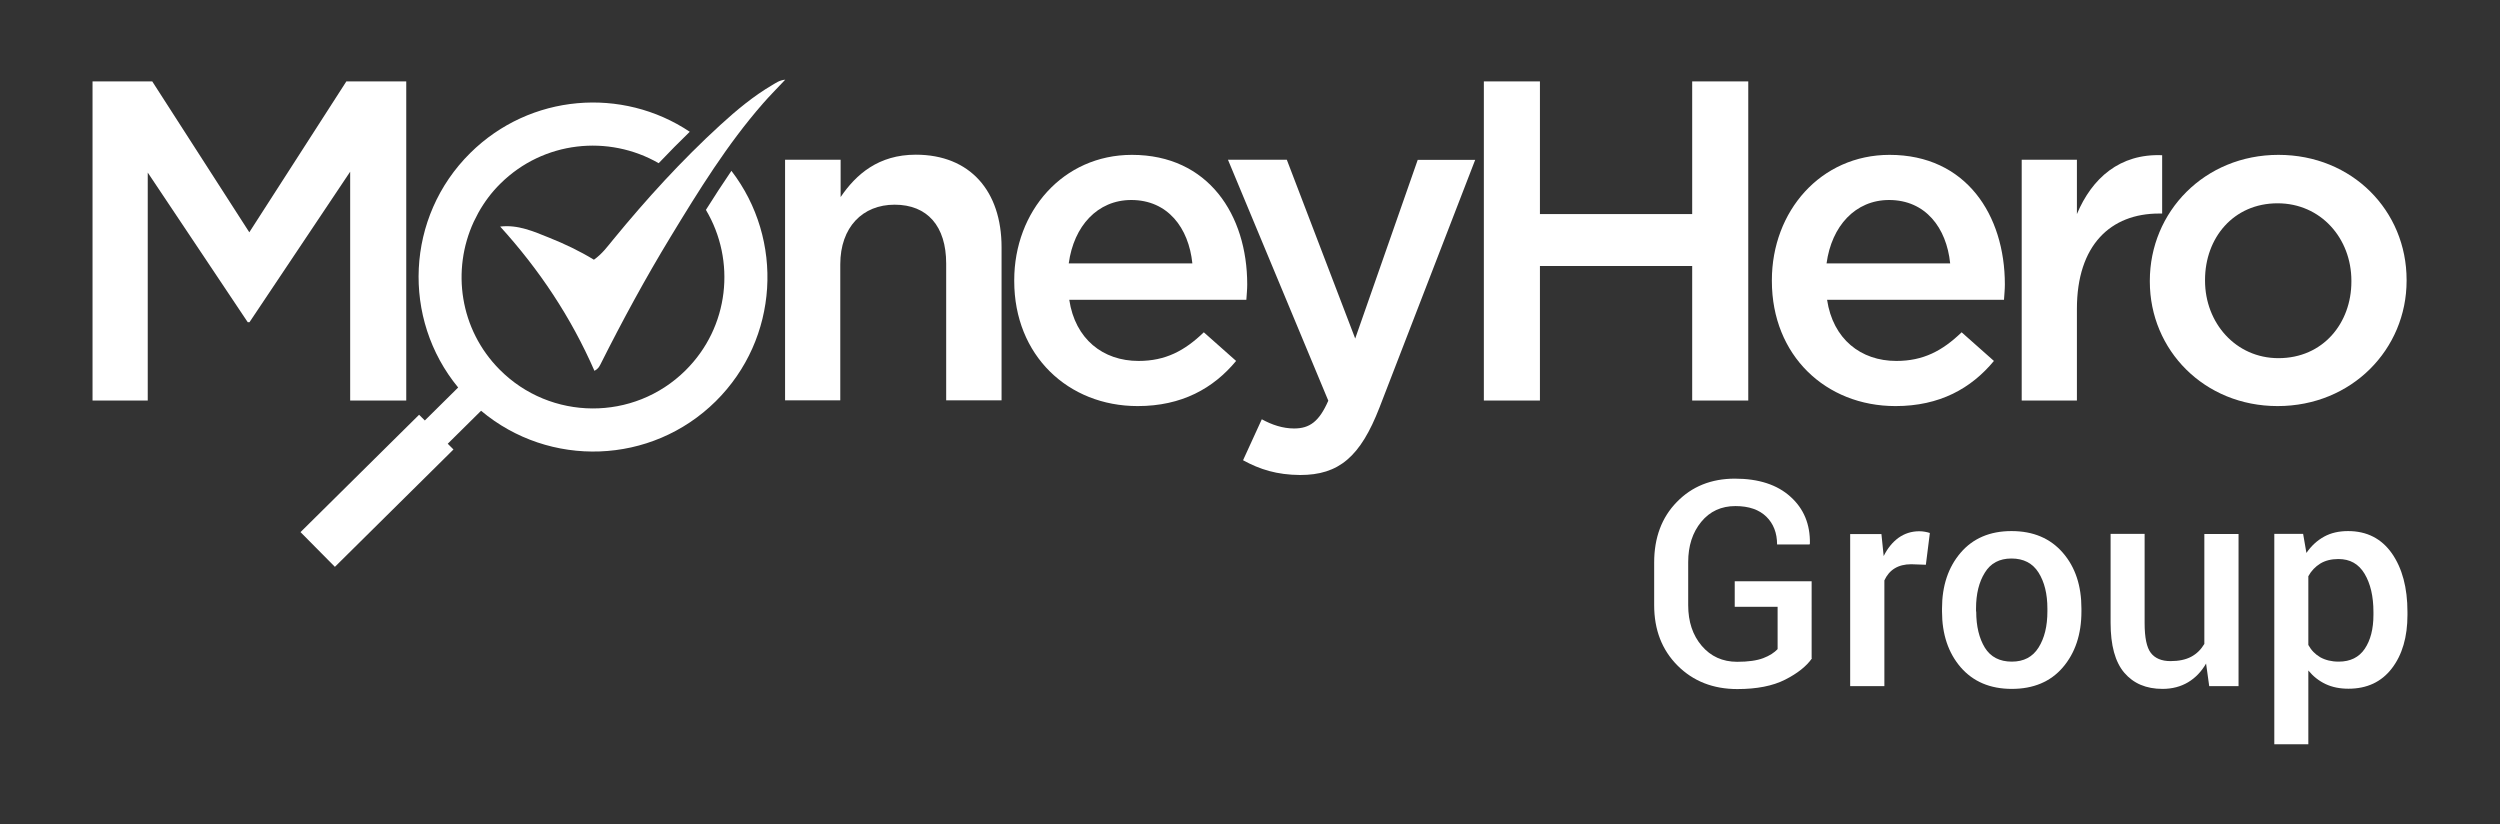
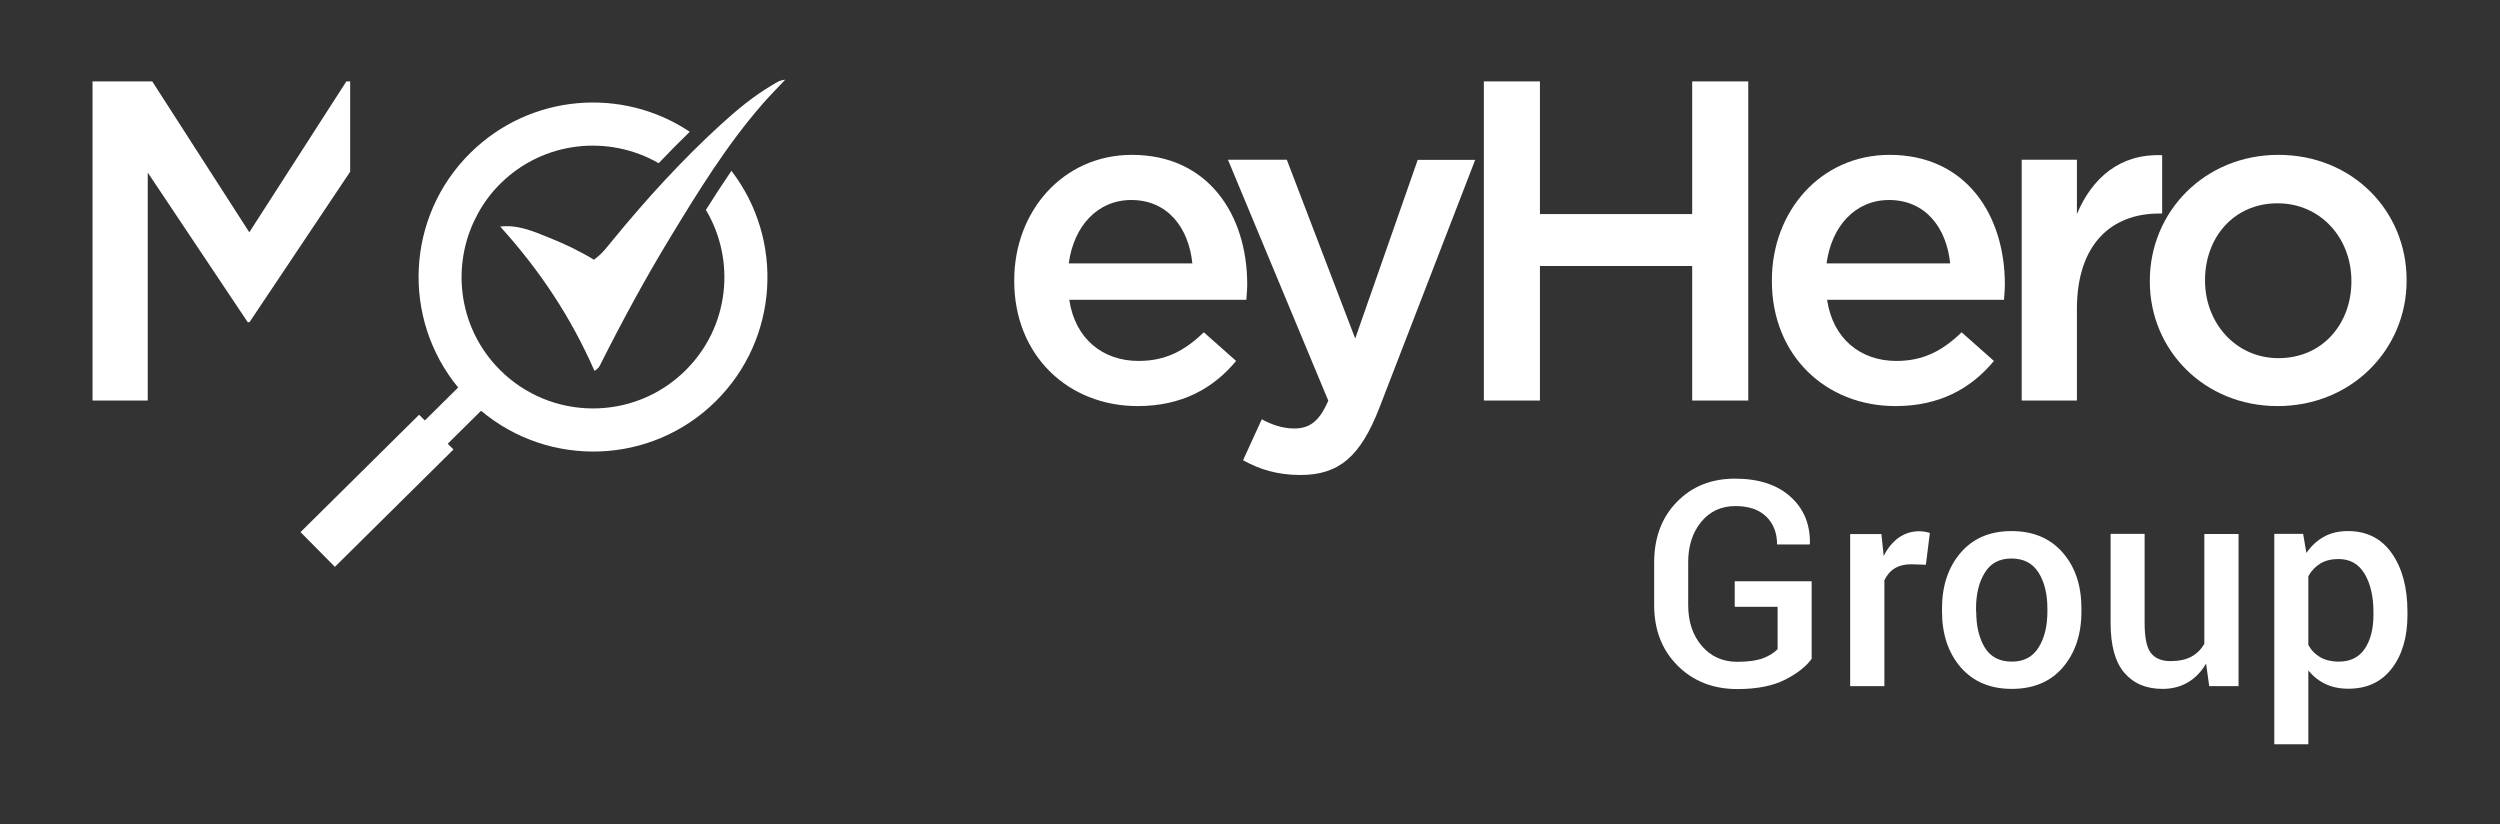
<svg xmlns="http://www.w3.org/2000/svg" version="1.1" id="Layer_1" x="0px" y="0px" viewBox="0 0 1440 474.7" style="enable-background:new 0 0 1440 474.7;" xml:space="preserve">
  <rect x="0" y="0" width="1440" height="474.7" fill="#333333" stroke="none" />
  <style type="text/css">
	.st0{fill:#FFFFFF;}
</style>
  <g>
    <g>
      <g>
        <g>
-           <path class="st0" d="M53.3,46.9h34.4l55.9,86.9l55.9-86.9H234v183.8h-32.3V98.9l-58,86.7h-1L85.1,99.4v131.3H53.3V46.9z" />
+           <path class="st0" d="M53.3,46.9h34.4l55.9,86.9l55.9-86.9H234h-32.3V98.9l-58,86.7h-1L85.1,99.4v131.3H53.3V46.9z" />
        </g>
      </g>
      <g>
        <g>
-           <path class="st0" d="M452.4,92h31.8v21.5c8.9-13.1,21.8-24.4,43.3-24.4c31.3,0,49.4,21,49.4,53.3v88.2H545v-78.8      c0-21.5-10.8-33.9-29.7-33.9c-18.4,0-31.3,12.9-31.3,34.4v78.3h-31.8V92z" />
          <path class="st0" d="M584.2,161.9v-0.5c0-39.7,28.1-72.2,67.8-72.2c44.1,0,66.4,34.7,66.4,74.6c0,2.9-0.3,5.8-0.5,8.9H615.9      c3.4,22.6,19.4,35.2,39.9,35.2c15.5,0,26.5-5.8,37.6-16.5l18.6,16.5c-13.1,15.8-31.3,26-56.7,26      C615.2,233.9,584.2,204.7,584.2,161.9z M686.8,151.7c-2.1-20.5-14.2-36.5-35.2-36.5c-19.4,0-33.1,15-36,36.5H686.8z" />
          <path class="st0" d="M716,265.1l10.8-23.6c5.8,3.2,12.1,5.3,18.6,5.3c8.9,0,14.4-3.9,19.7-16L707.3,92h33.9L780.6,195l36-102.9      h33.1l-55.1,142.6c-11,28.4-23.4,38.9-45.7,38.9C735.4,273.5,725.7,270.4,716,265.1z" />
        </g>
      </g>
      <g>
        <g>
          <path class="st0" d="M854.7,46.9H887v76.4h87.7V46.9h32.3v183.8h-32.3v-77.5H887v77.5h-32.3V46.9z" />
          <path class="st0" d="M1020.6,161.9v-0.5c0-39.7,28.1-72.2,67.8-72.2c44.1,0,66.4,34.7,66.4,74.6c0,2.9-0.3,5.8-0.5,8.9h-101.9      c3.4,22.6,19.4,35.2,39.9,35.2c15.5,0,26.5-5.8,37.6-16.5l18.6,16.5c-13.1,15.8-31.2,26-56.7,26      C1051.6,233.9,1020.6,204.7,1020.6,161.9z M1123.3,151.7c-2.1-20.5-14.2-36.5-35.2-36.5c-19.4,0-33.1,15-36,36.5H1123.3z" />
          <path class="st0" d="M1164.5,92h31.8v31.3c8.7-20.7,24.7-34.9,49.1-33.9V123h-1.8c-27.8,0-47.3,18.1-47.3,54.9v52.8h-31.8V92z" />
          <path class="st0" d="M1238.3,162.2v-0.5c0-39.7,31.5-72.5,74.1-72.5s73.8,32.3,73.8,72v0.5c0,39.4-31.5,72.2-74.3,72.2      C1269.6,233.9,1238.3,201.6,1238.3,162.2z M1354.4,162.2v-0.5c0-24.4-17.6-44.6-42.5-44.6c-25.5,0-41.8,20-41.8,44.1v0.5      c0,24.2,17.6,44.6,42.3,44.6C1338.1,206.3,1354.4,186.1,1354.4,162.2z" />
        </g>
      </g>
      <path class="st0" d="M421.3,98.4c-5.1,7.5-10,15-14.7,22.5c17.4,29.2,13.5,67.5-11.8,92.5c-29.7,29.4-77.7,29.1-107.1-0.6    c-22.9-23.1-27.7-57.2-14.8-85.1l2.6-5.1c3.4-6.1,7.6-11.8,12.8-16.9c24.8-24.5,62.2-28.3,91.1-11.7c6-6.3,11.9-12.3,17.9-18.1    C358.4,49.9,305.4,54,270.9,88.1c-37.2,36.8-39.6,95.5-7,135.1l-19.2,19l-3.3-3.3l-68.3,67.6l19.8,20l68.3-67.6l-3.3-3.3l19.2-19    c39.3,33,98,31.3,135.2-5.5C448.7,195,451.7,138,421.3,98.4z" />
      <path class="st0" d="M342.4,213.6c-13.5-30.9-31.7-58.2-54.3-83.1c10.3-1.2,19.2,2.8,28.2,6.4c9,3.6,17.6,7.7,25.8,12.7    c4.8-3.4,7.8-7.6,11.1-11.6c19.1-23.3,39.4-45.6,61.7-66c9.3-8.5,19-16.6,29.9-23c2.1-1.2,4.1-2.8,7.5-3.1c-4.7,5-9,9.3-13,13.9    c-20.5,23.5-36.8,49.9-52.9,76.4c-14.6,24-28,48.7-40.6,73.8C345.1,211.3,344.5,212.5,342.4,213.6z" />
    </g>
    <g>
      <path class="st0" d="M1043.7,379.2c-3.2,4.6-8.4,8.7-15.5,12.3c-7.1,3.6-16.3,5.4-27.5,5.4c-13.9,0-25.4-4.5-34.4-13.5    s-13.5-20.6-13.5-34.8v-24.6c0-14.2,4.3-25.9,13-34.8c8.7-9,19.9-13.5,33.5-13.5c13.7,0,24.4,3.5,32,10.4    c7.7,6.9,11.4,15.9,11.2,27l-0.2,0.5h-18.7c0-6.6-2.1-12-6.2-16s-10-6.1-17.8-6.1c-8.1,0-14.7,3-19.7,9.1    c-5,6.1-7.5,13.8-7.5,23.2v24.8c0,9.5,2.6,17.3,7.8,23.4c5.2,6.1,12,9.2,20.4,9.2c6.3,0,11.3-0.7,15-2.1c3.7-1.4,6.4-3.2,8.3-5.2    v-24.4h-24.7v-14.7h44.3V379.2z" />
      <path class="st0" d="M1109.3,325.3l-8.4-0.3c-3.8,0-7,0.8-9.6,2.4c-2.6,1.6-4.5,3.9-5.9,6.9v60.9h-19.7v-87.6h18l1.3,12.7    c2.2-4.5,5.1-8,8.5-10.5c3.5-2.5,7.5-3.8,12-3.8c1.2,0,2.3,0.1,3.3,0.3c1,0.2,2,0.4,2.8,0.7L1109.3,325.3z" />
      <path class="st0" d="M1118.6,350.5c0-13.1,3.6-23.8,10.7-32.1c7.1-8.3,16.9-12.5,29.3-12.5c12.6,0,22.4,4.2,29.6,12.5    s10.7,19,10.7,32.1v1.7c0,13.2-3.6,23.9-10.7,32.2c-7.1,8.3-17,12.4-29.4,12.4c-12.5,0-22.3-4.2-29.5-12.5    c-7.1-8.3-10.7-19-10.7-32.1V350.5z M1138.3,352.2c0,8.6,1.7,15.5,5,20.9c3.3,5.3,8.5,8,15.5,8c6.9,0,12-2.7,15.4-8.1    c3.4-5.4,5.1-12.3,5.1-20.8v-1.7c0-8.4-1.7-15.3-5.1-20.7c-3.4-5.4-8.6-8.1-15.6-8.1c-6.9,0-12,2.7-15.3,8.1    c-3.4,5.4-5.1,12.3-5.1,20.7V352.2z" />
      <path class="st0" d="M1270.7,382.2c-2.7,4.7-6.2,8.3-10.4,10.8c-4.2,2.5-9.1,3.8-14.7,3.8c-9.4,0-16.7-3.1-22-9.3    c-5.3-6.2-7.9-15.8-7.9-28.8v-51.2h19.6v51.4c0,8.4,1.2,14.1,3.6,17.2c2.4,3.1,6.2,4.7,11.3,4.7c4.7,0,8.7-0.8,11.9-2.5    c3.2-1.7,5.7-4.2,7.6-7.4v-63.3h19.7v87.6h-16.9L1270.7,382.2z" />
      <path class="st0" d="M1386.7,354.2c0,12.7-3,23-9,30.8s-14.3,11.7-25,11.7c-5,0-9.4-0.9-13.2-2.7c-3.8-1.8-7.1-4.4-9.9-7.8v42.5    H1310V307.5h16.6l1.9,11c2.8-4.1,6.2-7.2,10.2-9.4c4-2.2,8.6-3.2,13.8-3.2c10.8,0,19.2,4.3,25.2,12.8c6,8.6,9,19.8,9,33.8V354.2z     M1367.1,352.5c0-9-1.7-16.3-5.1-22c-3.4-5.7-8.4-8.5-15.1-8.5c-4.1,0-7.6,0.9-10.4,2.6c-2.9,1.8-5.2,4.2-6.9,7.3v39.6    c1.7,3.1,4,5.4,6.9,7.1c2.9,1.6,6.4,2.5,10.6,2.5c6.7,0,11.7-2.5,15-7.4c3.3-4.9,5-11.4,5-19.5V352.5z" />
    </g>
  </g>
</svg>